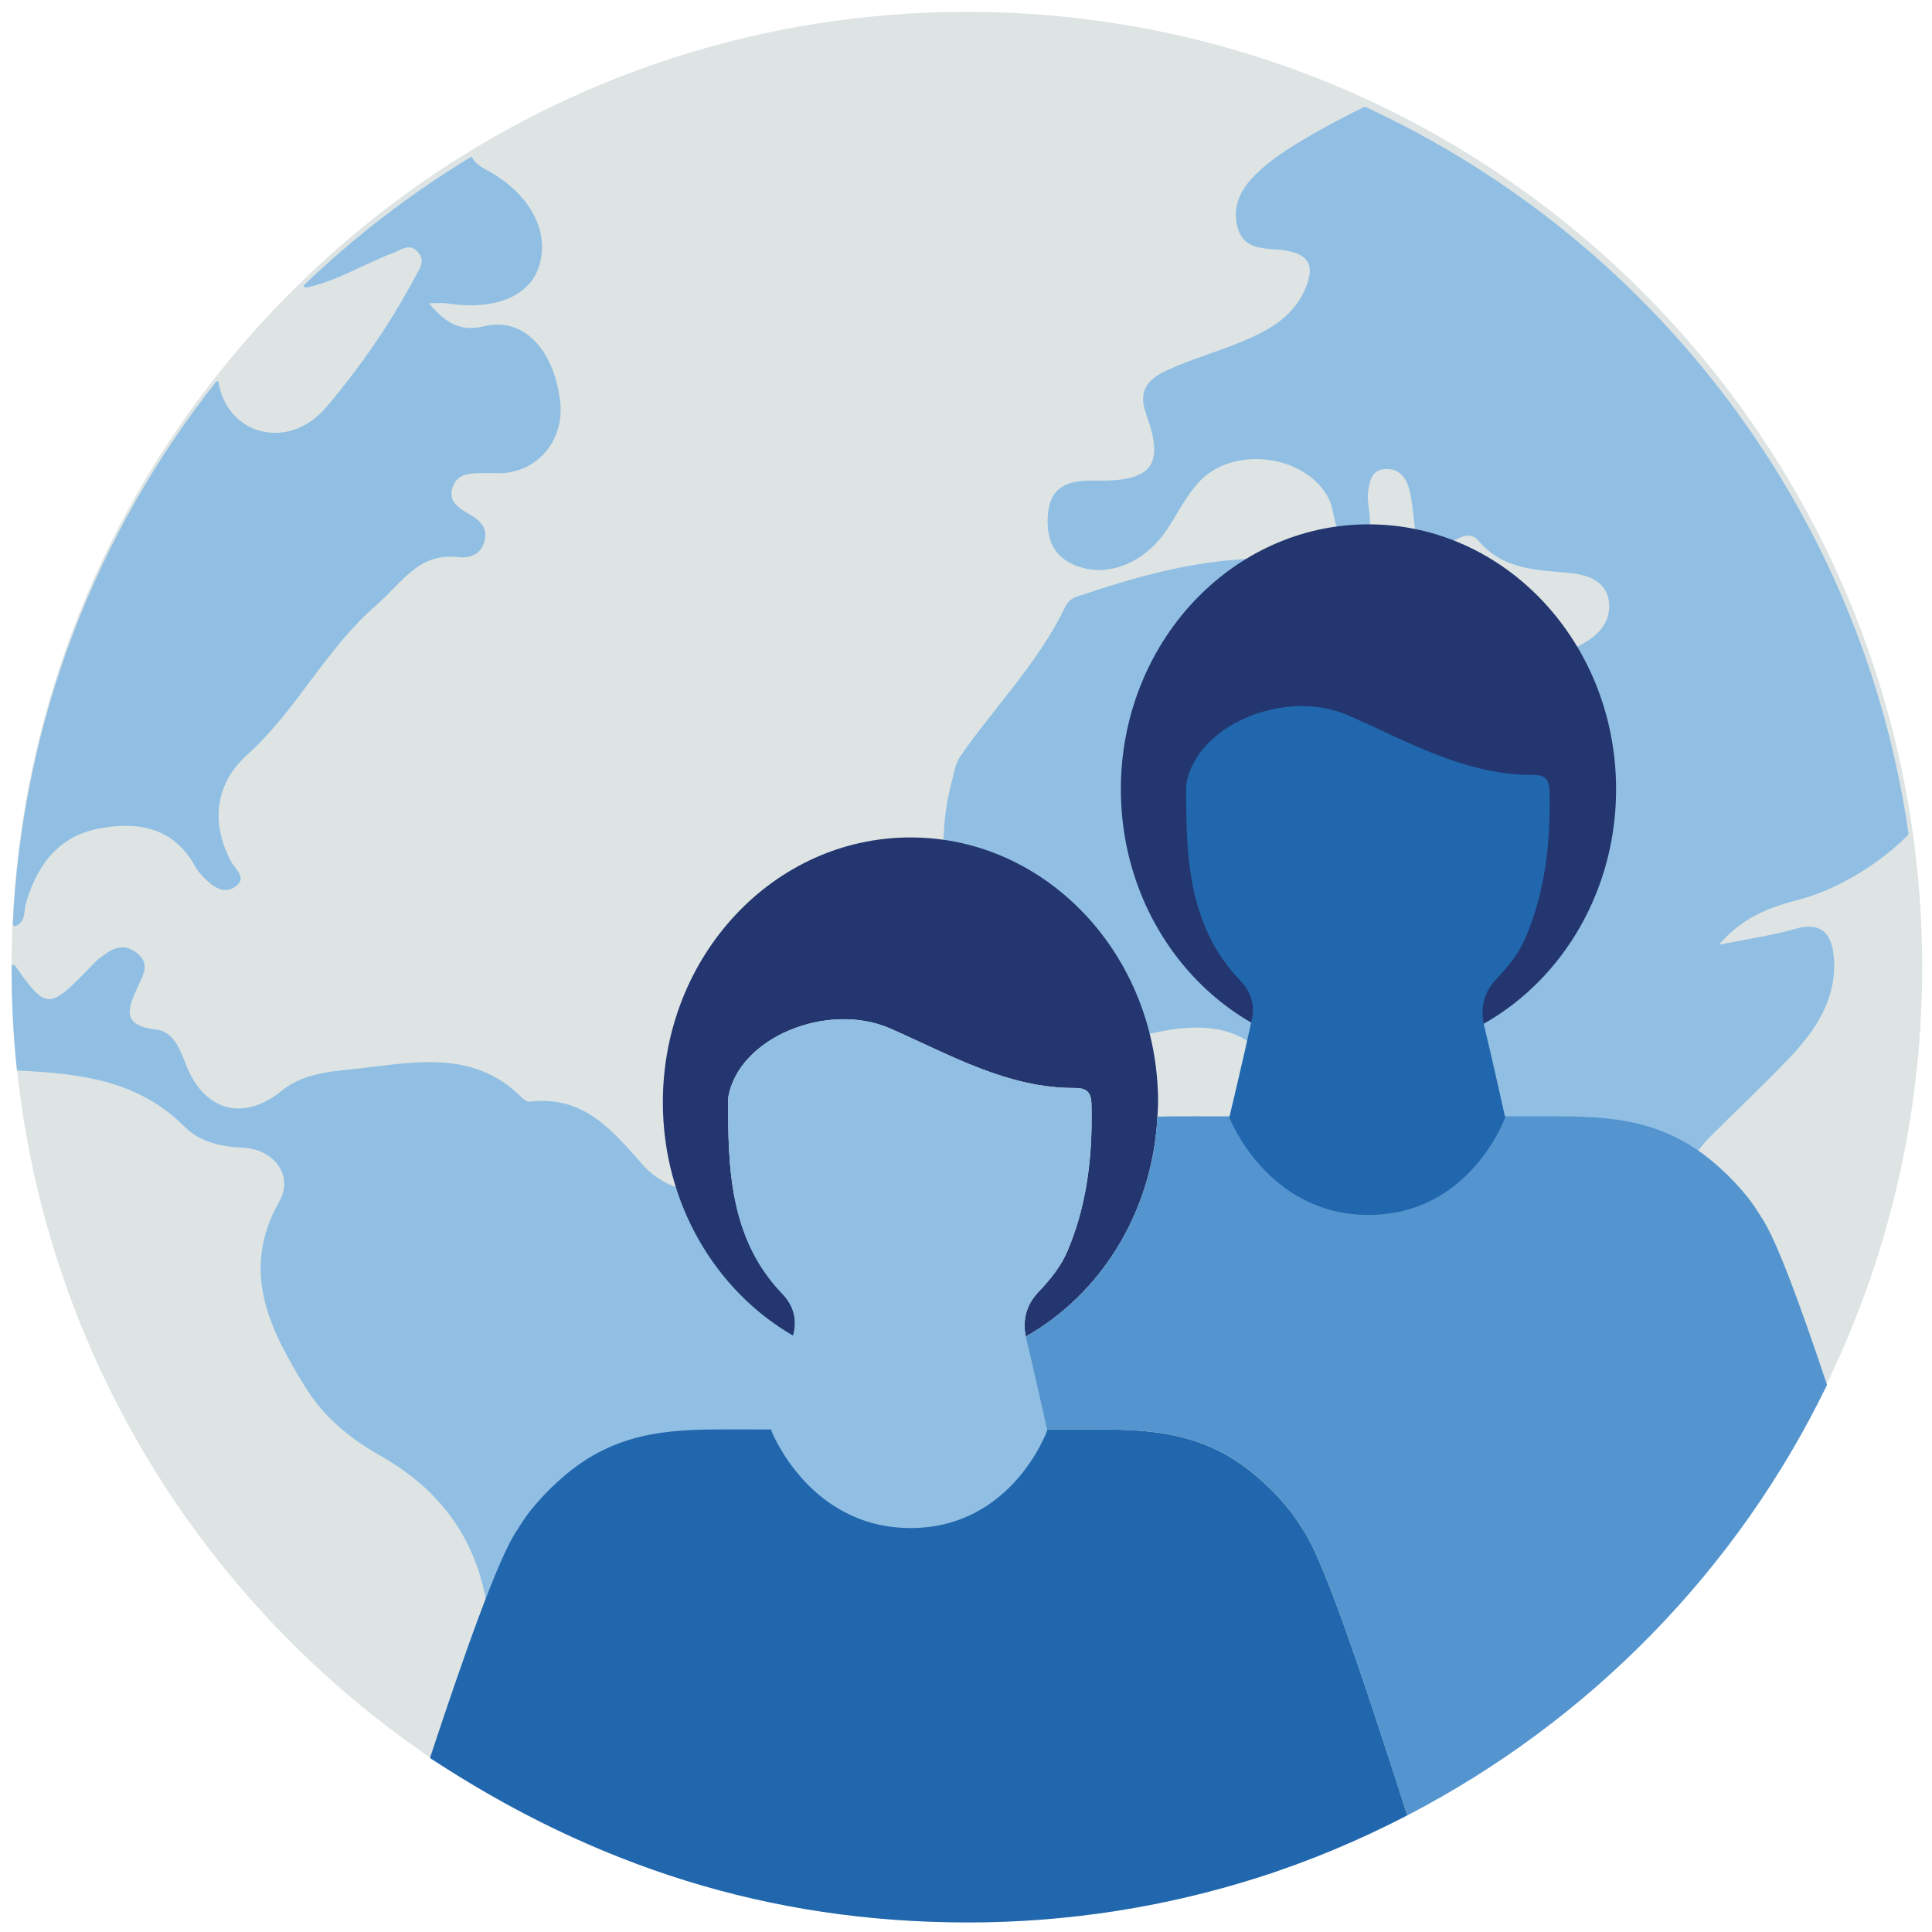
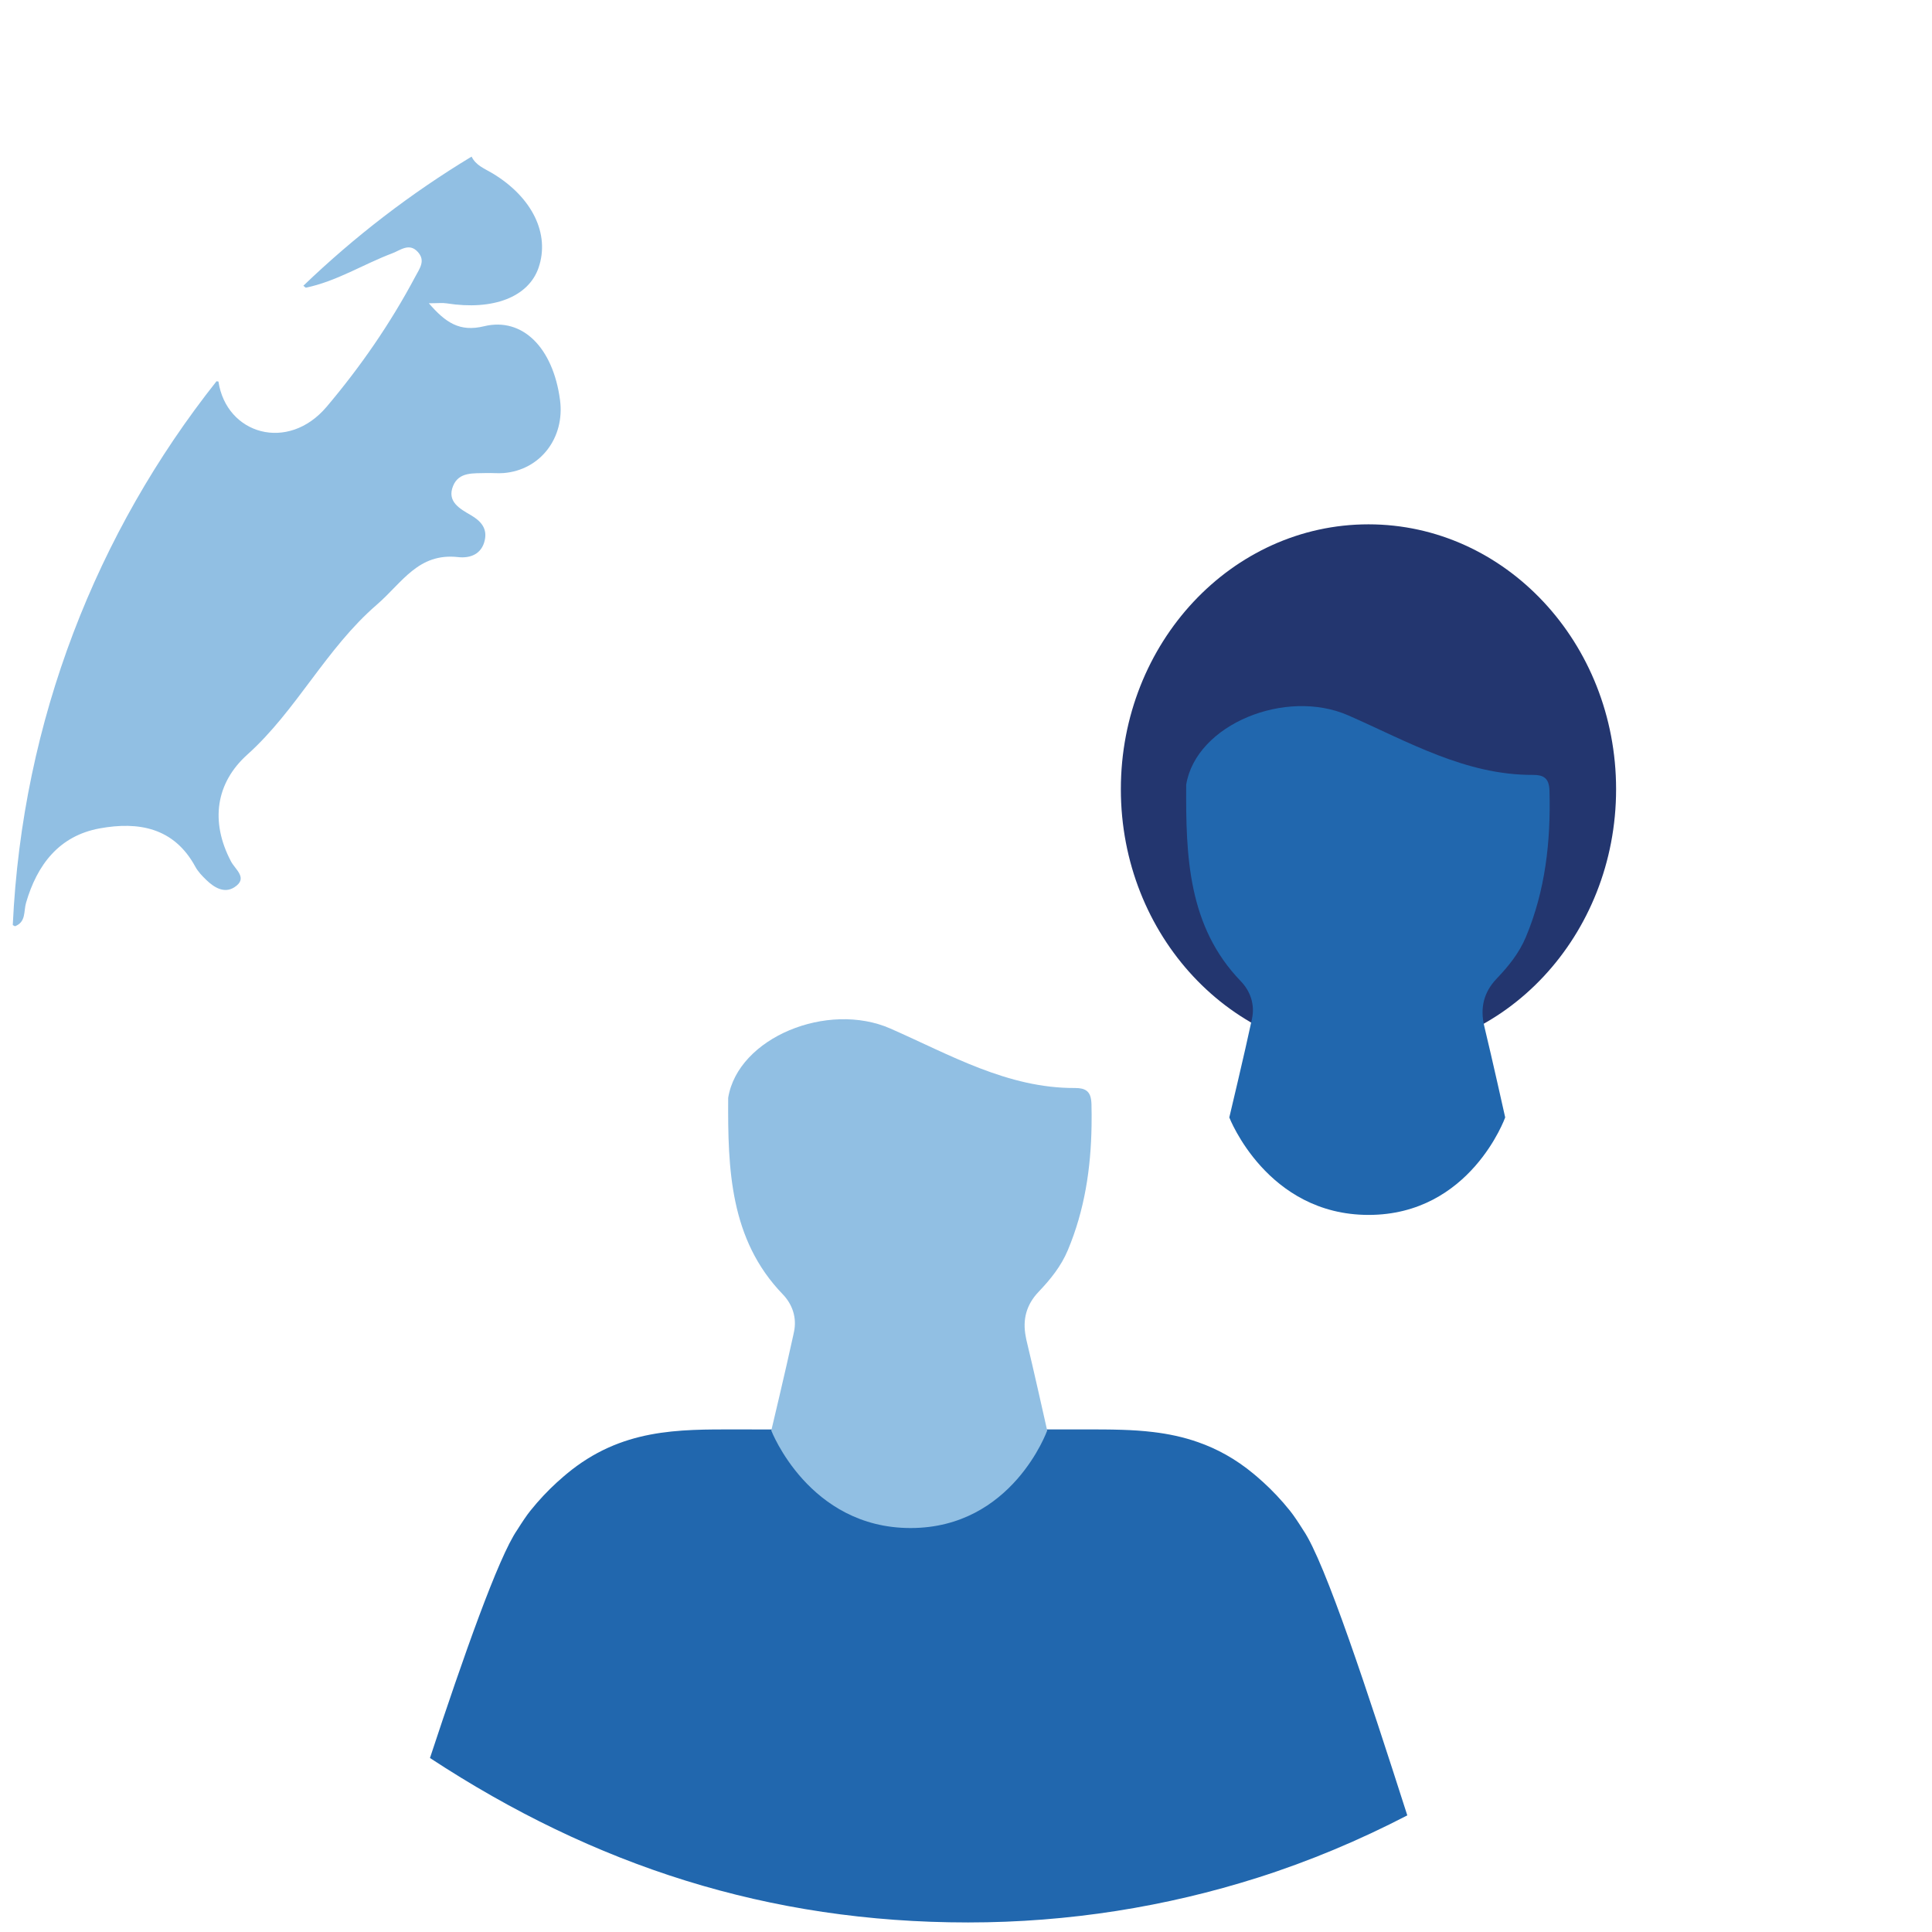
<svg xmlns="http://www.w3.org/2000/svg" width="142" height="142" viewBox="0 0 142 142" fill="none">
-   <path fill-rule="evenodd" clip-rule="evenodd" d="M71.065 0.873V0.873C109.841 0.873 141.278 32.309 141.278 71.086C141.278 109.863 109.841 141.298 71.065 141.298C32.288 141.298 0.853 109.863 0.853 71.086C0.853 32.309 32.288 0.873 71.065 0.873" fill="#DDE4E3" />
-   <path fill-rule="evenodd" clip-rule="evenodd" d="M132.526 66.037C134.97 65.365 138.171 63.513 140.282 61.328C136.88 37.537 121.45 17.59 100.32 7.845C100.231 7.853 95.196 10.331 93.104 12.087C91.699 13.266 90.45 14.622 90.947 16.655C91.408 18.547 93.199 18.188 94.53 18.419C96.307 18.729 96.587 19.619 95.978 21.125C95.141 23.196 93.38 24.218 91.48 25.025C89.607 25.819 87.622 26.364 85.776 27.216C84.523 27.793 83.571 28.598 84.234 30.415C85.626 34.241 84.675 35.41 80.441 35.327C78.596 35.29 77.193 35.684 77.02 37.806C76.853 39.834 77.593 41.267 79.732 41.773C81.883 42.282 84.296 41.161 85.786 38.9C86.534 37.768 87.147 36.522 88.037 35.517C90.561 32.665 95.999 33.385 97.677 36.679C98.234 37.771 97.895 39.982 99.801 39.55C101.332 39.203 100.387 37.341 100.549 36.158C100.659 35.348 100.808 34.569 101.76 34.479C102.765 34.384 103.349 35.072 103.574 35.943C103.803 36.841 103.855 37.783 103.984 38.707C104.223 40.401 105.009 41.022 106.56 39.944C107.246 39.467 108.09 39.053 108.638 39.71C110.443 41.876 112.899 41.885 115.37 42.114C116.753 42.242 118.203 42.761 118.271 44.448C118.333 45.955 117.232 46.893 115.947 47.518C114.147 48.392 112.479 47.648 110.785 47.059C108.369 46.219 105.803 45.095 103.522 47.026C101.862 48.431 100.481 48.188 98.906 47.219C97.223 46.182 95.691 44.993 94.916 43.079C94.421 41.856 93.393 41.022 92.193 41.059C87.672 41.199 83.352 42.43 79.096 43.871C78.796 43.972 78.463 44.244 78.329 44.523C76.376 48.646 73.154 51.88 70.59 55.573C70.219 56.106 70.113 56.838 69.942 57.493C68.841 61.651 69.362 65.755 70.588 69.77C72.245 75.204 74.932 77.02 80.608 76.624C82.293 76.507 83.956 76.063 85.626 75.754C91.181 74.728 94.303 77.184 94.489 82.783C94.544 84.436 94.722 86.16 95.837 87.334C98.454 90.082 98.52 92.98 97.057 96.233C96.095 98.373 96.227 100.489 97.499 102.555C98.439 104.081 98.924 105.785 99.13 107.595C99.359 109.609 99.636 111.643 100.166 113.594C101.272 117.671 104.66 118.626 107.94 118.633C109.981 118.41 112.146 117.705 113.523 115.541C116.333 112.339 119.188 109.182 119.09 104.494C119.064 103.226 119.926 102.305 121.017 101.669C124.304 99.756 124.977 96.802 124.372 93.338C124.182 92.252 124.03 91.159 123.778 90.087C123.182 87.547 123.856 85.389 125.677 83.566C127.66 81.579 129.721 79.666 131.643 77.623C133.481 75.671 134.937 73.446 134.802 70.625C134.719 68.915 134.122 67.63 131.895 68.285C130.309 68.752 128.65 68.969 126.338 69.434C128.321 67.141 130.467 66.604 132.526 66.037" fill="#91BFE3" />
  <path fill-rule="evenodd" clip-rule="evenodd" d="M22.473 21.146C24.746 20.677 26.702 19.421 28.838 18.615C29.435 18.39 30.079 17.826 30.706 18.514C31.294 19.159 30.851 19.718 30.518 20.342C28.699 23.766 26.499 26.951 24.009 29.895C21.163 33.262 16.639 31.923 16.055 28.043C16.008 28.034 15.961 28.031 15.914 28.022C7.121 39.115 1.637 52.929 0.939 67.992C0.994 68.019 1.047 68.05 1.102 68.079C1.926 67.761 1.732 66.98 1.914 66.356C2.725 63.564 4.338 61.433 7.326 60.886C10.169 60.367 12.789 60.818 14.354 63.699C14.552 64.064 14.859 64.382 15.162 64.675C15.741 65.237 16.489 65.686 17.222 65.216C18.26 64.55 17.3 63.923 16.979 63.315C15.422 60.36 15.883 57.523 18.177 55.464C21.808 52.204 23.94 47.688 27.699 44.441C29.568 42.825 30.739 40.618 33.676 40.947C34.567 41.046 35.403 40.73 35.63 39.705C35.825 38.828 35.337 38.289 34.607 37.863C33.799 37.392 32.834 36.874 33.3 35.72C33.728 34.659 34.814 34.803 35.741 34.769C36.166 34.754 36.594 34.803 37.017 34.769C39.711 34.552 41.532 32.18 41.16 29.391C40.65 25.563 38.408 23.291 35.572 23.98C33.794 24.412 32.757 23.724 31.52 22.29C32.188 22.29 32.52 22.246 32.836 22.297C36.242 22.834 38.84 21.833 39.583 19.681C40.437 17.199 39.126 14.499 36.19 12.734C35.62 12.393 34.973 12.161 34.662 11.51C30.187 14.213 26.043 17.403 22.296 21.003C22.357 21.05 22.409 21.099 22.473 21.146" fill="#91BFE3" />
-   <path fill-rule="evenodd" clip-rule="evenodd" d="M59.942 89.607C58.662 88.974 57.311 88.513 55.84 88.284C52.847 87.82 49.387 88.046 47.249 85.619C44.938 82.995 42.869 80.504 38.938 80.97C38.733 80.994 38.457 80.776 38.281 80.603C34.913 77.271 30.784 78.005 26.728 78.493C24.635 78.744 22.434 78.76 20.678 80.19C17.902 82.452 14.983 81.671 13.666 78.242C13.226 77.098 12.73 75.803 11.463 75.667C8.835 75.384 9.436 74.043 10.136 72.509C10.518 71.674 11.076 70.812 10.032 70.021C8.967 69.212 8.124 69.806 7.293 70.444C7.092 70.598 6.918 70.789 6.74 70.973C3.584 74.264 3.411 74.263 1.075 70.925C0.999 70.928 0.93 70.936 0.857 70.94C0.856 71.049 0.853 71.156 0.853 71.265C0.853 73.768 0.987 76.238 1.245 78.673C1.293 78.678 1.337 78.685 1.386 78.689C5.841 78.899 10.164 79.389 13.566 82.813C14.643 83.896 16.148 84.275 17.77 84.345C20.179 84.448 21.595 86.413 20.53 88.297C17.635 93.416 19.822 97.716 22.458 101.98C23.776 104.114 25.691 105.711 27.838 106.922C32.526 109.565 35.216 113.327 35.905 118.776C36.497 123.45 37.736 128.044 38.688 132.674C38.715 132.897 38.756 133.115 38.799 133.332C42.246 135.107 45.862 136.604 49.615 137.797C49.564 137.604 49.502 137.403 49.422 137.191C48.559 134.501 49.046 132.058 50.56 129.681C52.368 126.844 52.808 123.318 55.12 120.687C55.916 119.781 55.697 118.405 55.646 117.225C55.542 114.814 56.445 113.088 58.491 111.662C62.384 108.949 63.116 106.614 61.793 102.08C61.285 100.339 61.451 98.841 62.341 97.233C64.065 94.116 63.112 91.177 59.942 89.607" fill="#91BFE3" />
  <path fill-rule="evenodd" clip-rule="evenodd" d="M94.818 111.046C94.168 110.234 93.511 109.547 92.851 108.945C92.789 108.886 92.725 108.835 92.662 108.778C92.491 108.627 92.321 108.472 92.149 108.334C90.803 107.214 89.439 106.483 88.059 105.999C86.967 105.614 85.864 105.386 84.754 105.254C84 105.163 83.24 105.114 82.479 105.09C81.545 105.059 80.604 105.061 79.662 105.061L65.65 105.063L55.849 105.064L54.129 105.061C49.867 105.061 45.67 104.982 41.642 108.334C41.472 108.472 41.301 108.627 41.131 108.778C41.067 108.835 41.004 108.886 40.94 108.945C40.281 109.547 39.625 110.234 38.974 111.046C38.701 111.387 38.368 111.887 38.005 112.463C36.622 114.475 34.079 121.709 31.602 129.211C43.68 137.14 56.49 141.298 71.151 141.298C78.574 141.298 85.723 140.139 92.436 138.008C96.259 136.794 99.928 135.246 103.435 133.429C100.584 124.536 97.401 114.811 95.786 112.463C95.424 111.887 95.091 111.387 94.818 111.046" fill="#2167AE" />
-   <path fill-rule="evenodd" clip-rule="evenodd" d="M66.919 61.551C56.867 61.551 48.719 70.267 48.719 81.021C48.719 88.436 52.596 94.882 58.297 98.169C58.318 98.076 58.339 97.98 58.358 97.892C58.581 96.844 58.237 95.859 57.531 95.127C53.649 91.106 53.487 85.931 53.521 80.685C54.251 76.25 60.838 73.573 65.445 75.599C69.834 77.528 74.067 79.994 79.016 79.967C79.408 79.965 79.678 80.031 79.865 80.173C80.108 80.357 80.209 80.671 80.223 81.161C80.236 81.683 80.237 82.203 80.229 82.722C80.241 82.718 80.253 82.717 80.265 82.713C80.253 82.717 80.241 82.722 80.229 82.725C80.183 85.873 79.718 88.943 78.49 91.875C77.987 93.076 77.202 94.039 76.338 94.947C75.452 95.874 75.143 96.957 75.391 98.235C80.889 95.129 84.715 89.1 85.068 82.073C85.085 81.722 85.118 81.376 85.118 81.021C85.118 70.267 76.969 61.551 66.919 61.551" fill="#23366F" />
  <path fill-rule="evenodd" clip-rule="evenodd" d="M80.222 81.16C80.208 80.671 80.108 80.357 79.865 80.173C79.678 80.032 79.408 79.965 79.016 79.967C74.066 79.994 69.835 77.528 65.446 75.599C60.837 73.573 54.25 76.25 53.521 80.685C53.488 85.931 53.648 91.106 57.531 95.128C58.237 95.86 58.581 96.844 58.357 97.893C58.339 97.98 58.317 98.076 58.298 98.169C57.757 100.665 56.689 105.144 56.689 105.144C56.689 105.144 59.447 112.309 66.927 112.309C74.408 112.309 76.967 105.143 76.967 105.143C76.967 105.143 76.96 105.11 76.949 105.062C76.817 104.476 75.934 100.52 75.436 98.471C75.416 98.39 75.405 98.314 75.391 98.234C75.143 96.957 75.451 95.875 76.337 94.946C77.201 94.039 77.987 93.076 78.489 91.876C79.717 88.942 80.182 85.874 80.229 82.725V82.722C80.237 82.203 80.236 81.683 80.222 81.16" fill="#91BFE3" />
-   <path fill-rule="evenodd" clip-rule="evenodd" d="M129.449 89.451C129.088 88.873 128.755 88.373 128.481 88.032C127.831 87.222 127.175 86.533 126.515 85.931C126.452 85.872 126.388 85.822 126.325 85.764C126.155 85.614 125.984 85.459 125.814 85.321C124.468 84.201 123.103 83.47 121.723 82.985C120.63 82.601 119.528 82.373 118.419 82.24C117.664 82.149 116.904 82.1 116.142 82.076C115.208 82.045 114.269 82.047 113.326 82.047L89.514 82.05L87.794 82.047C86.882 82.047 85.972 82.046 85.068 82.073C84.715 89.1 80.888 95.129 75.391 98.235C75.405 98.314 75.416 98.391 75.436 98.471C75.934 100.52 76.817 104.476 76.949 105.062L79.662 105.061C80.605 105.061 81.544 105.059 82.479 105.089C83.24 105.114 84.001 105.163 84.755 105.254C85.864 105.386 86.967 105.614 88.058 105.999C89.439 106.483 90.803 107.214 92.149 108.334C92.32 108.472 92.49 108.627 92.661 108.778C92.725 108.835 92.788 108.886 92.852 108.945C93.511 109.547 94.167 110.234 94.818 111.046C95.091 111.387 95.424 111.887 95.786 112.463C97.401 114.811 100.584 124.536 103.435 133.429C116.833 126.484 127.708 115.371 134.286 101.788C132.35 95.996 130.541 91.037 129.449 89.451" fill="#5495CF" />
  <path fill-rule="evenodd" clip-rule="evenodd" d="M118.781 58.007C118.781 68.761 110.633 77.477 100.581 77.477C90.531 77.477 82.382 68.761 82.382 58.007C82.382 47.254 90.531 38.538 100.581 38.538C110.633 38.538 118.781 47.254 118.781 58.007" fill="#23366F" />
  <path fill-rule="evenodd" clip-rule="evenodd" d="M110.63 82.129C110.63 82.129 109.638 77.673 109.1 75.457C108.763 74.075 109.061 72.919 110 71.933C110.865 71.026 111.651 70.063 112.154 68.862C113.583 65.445 113.984 61.844 113.886 58.147C113.873 57.658 113.772 57.344 113.529 57.16C113.341 57.018 113.071 56.951 112.679 56.954C107.73 56.981 103.498 54.514 99.109 52.585C94.501 50.559 87.915 53.237 87.184 57.671C87.151 62.917 87.312 68.093 91.194 72.114C91.9 72.846 92.244 73.831 92.02 74.879C91.504 77.305 90.353 82.131 90.353 82.131C90.353 82.131 93.111 89.295 100.591 89.295C108.072 89.295 110.63 82.129 110.63 82.129" fill="#2167AE" />
</svg>